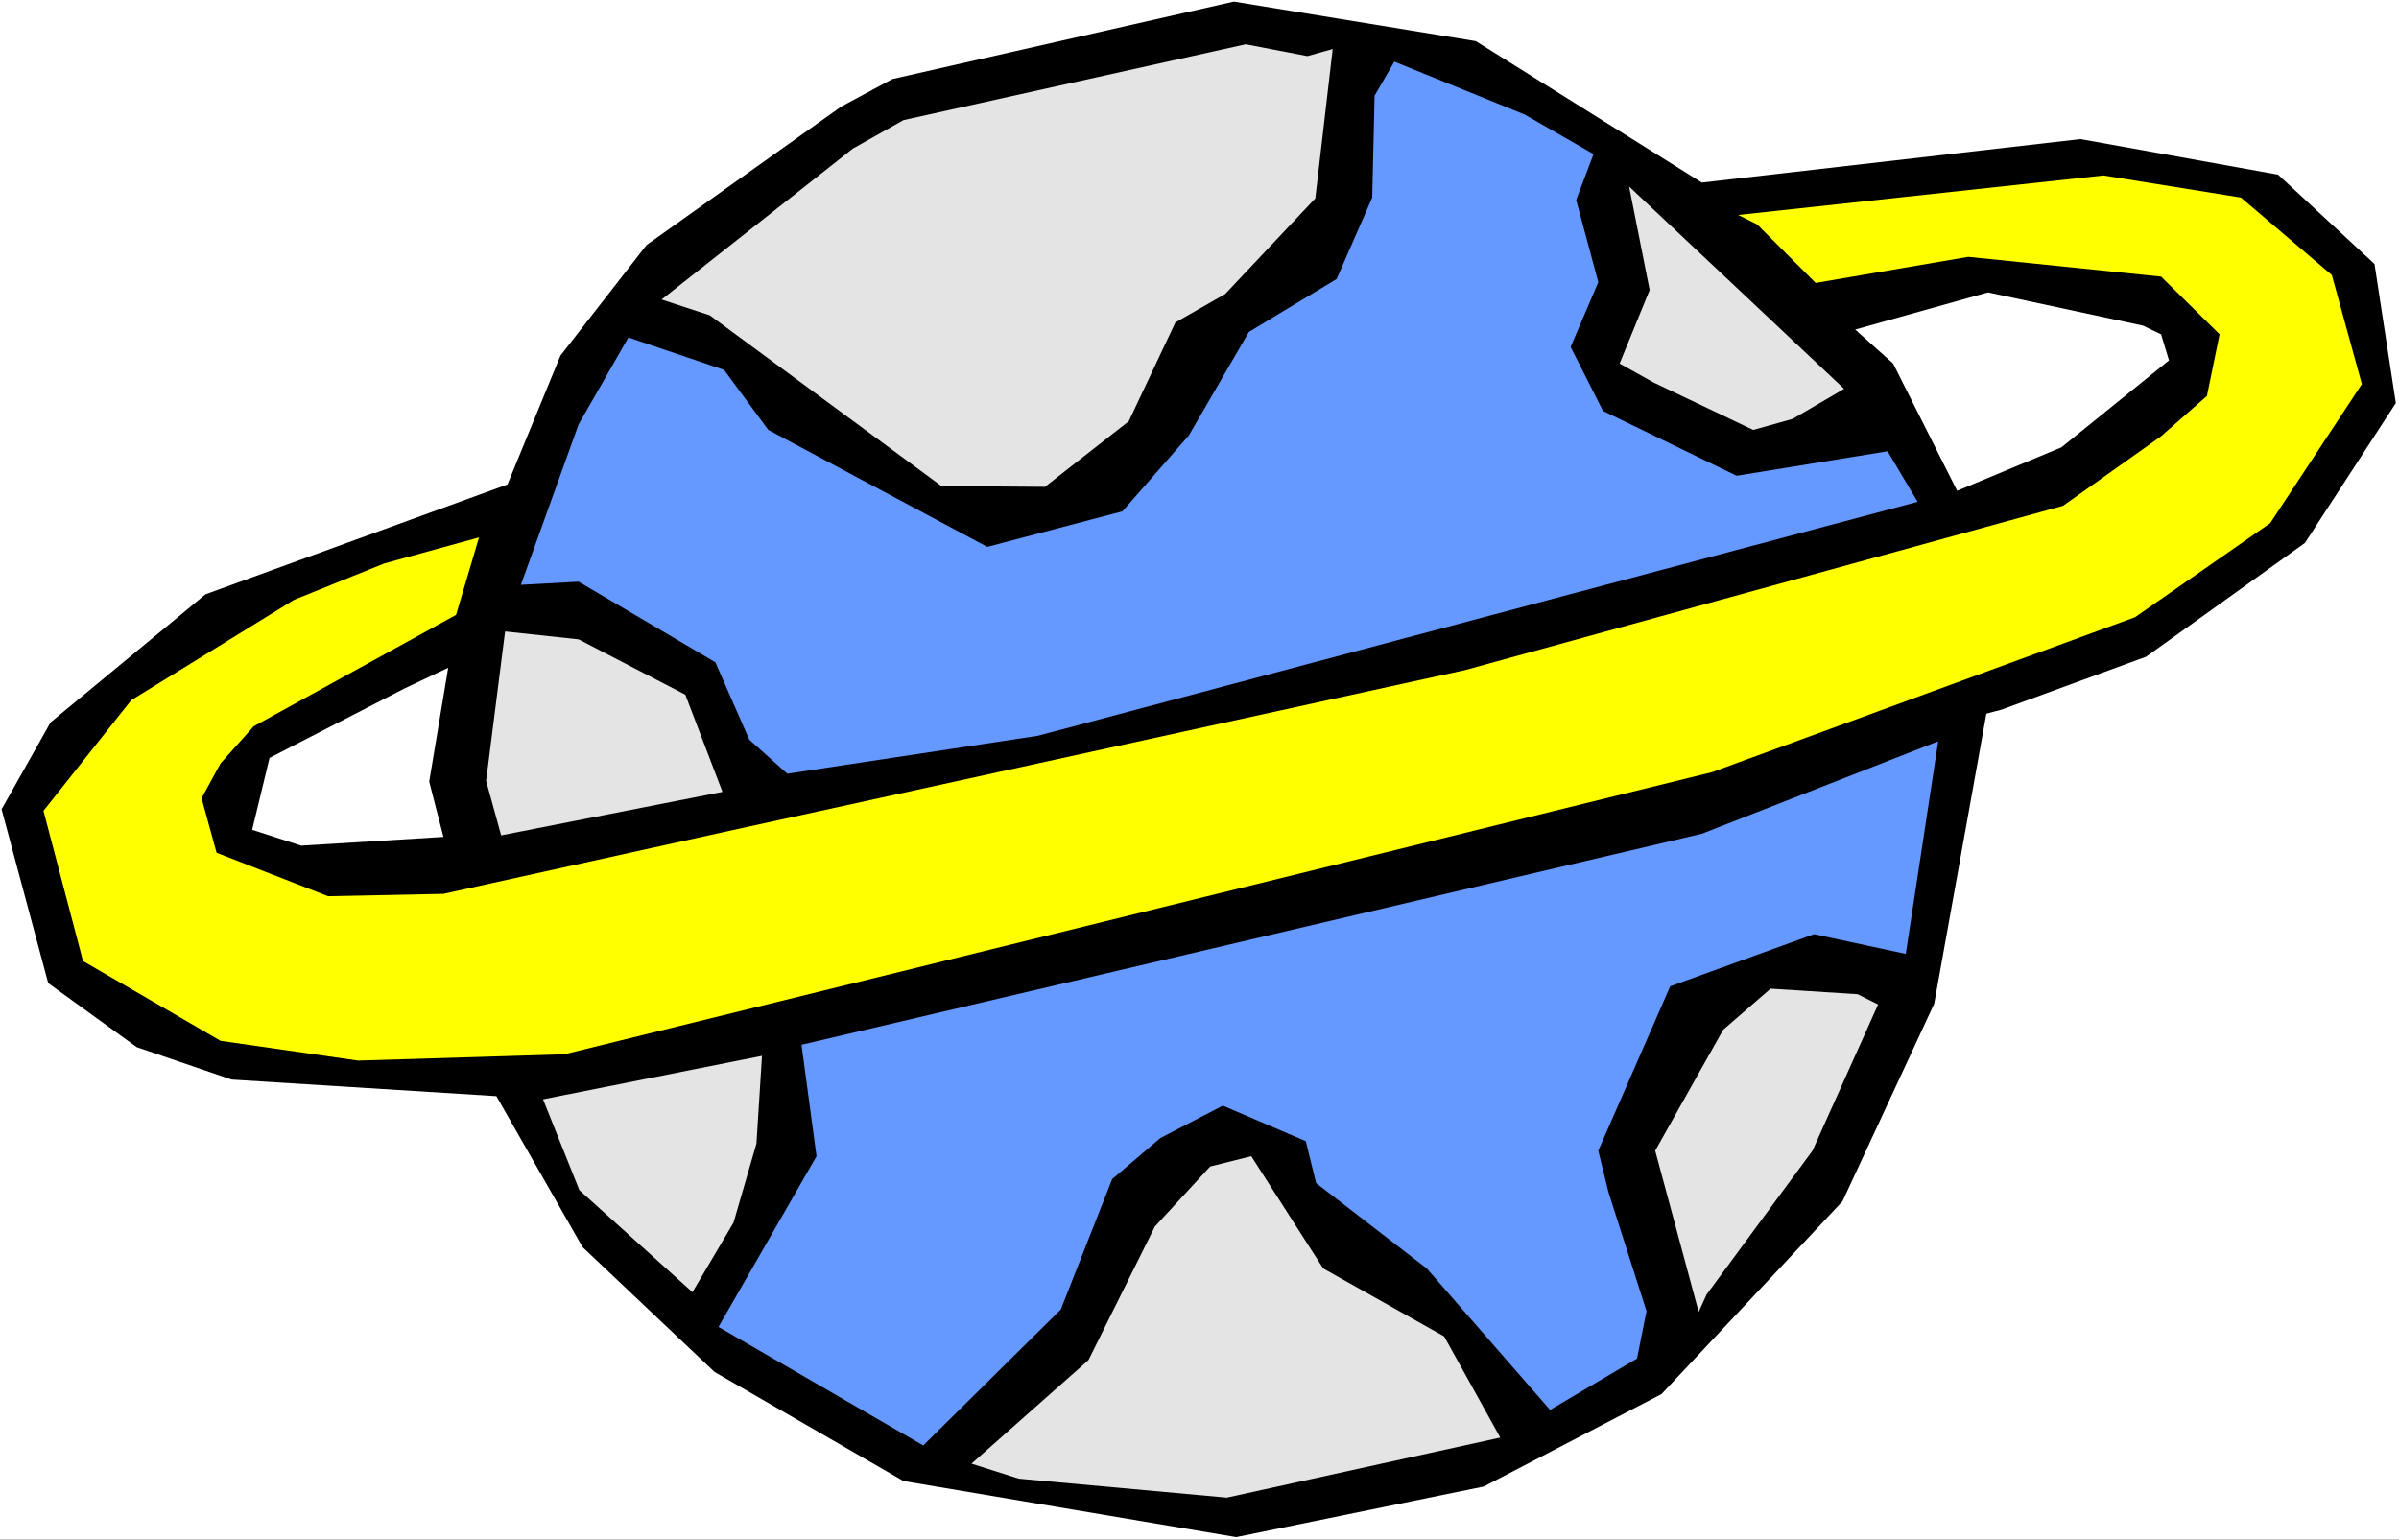
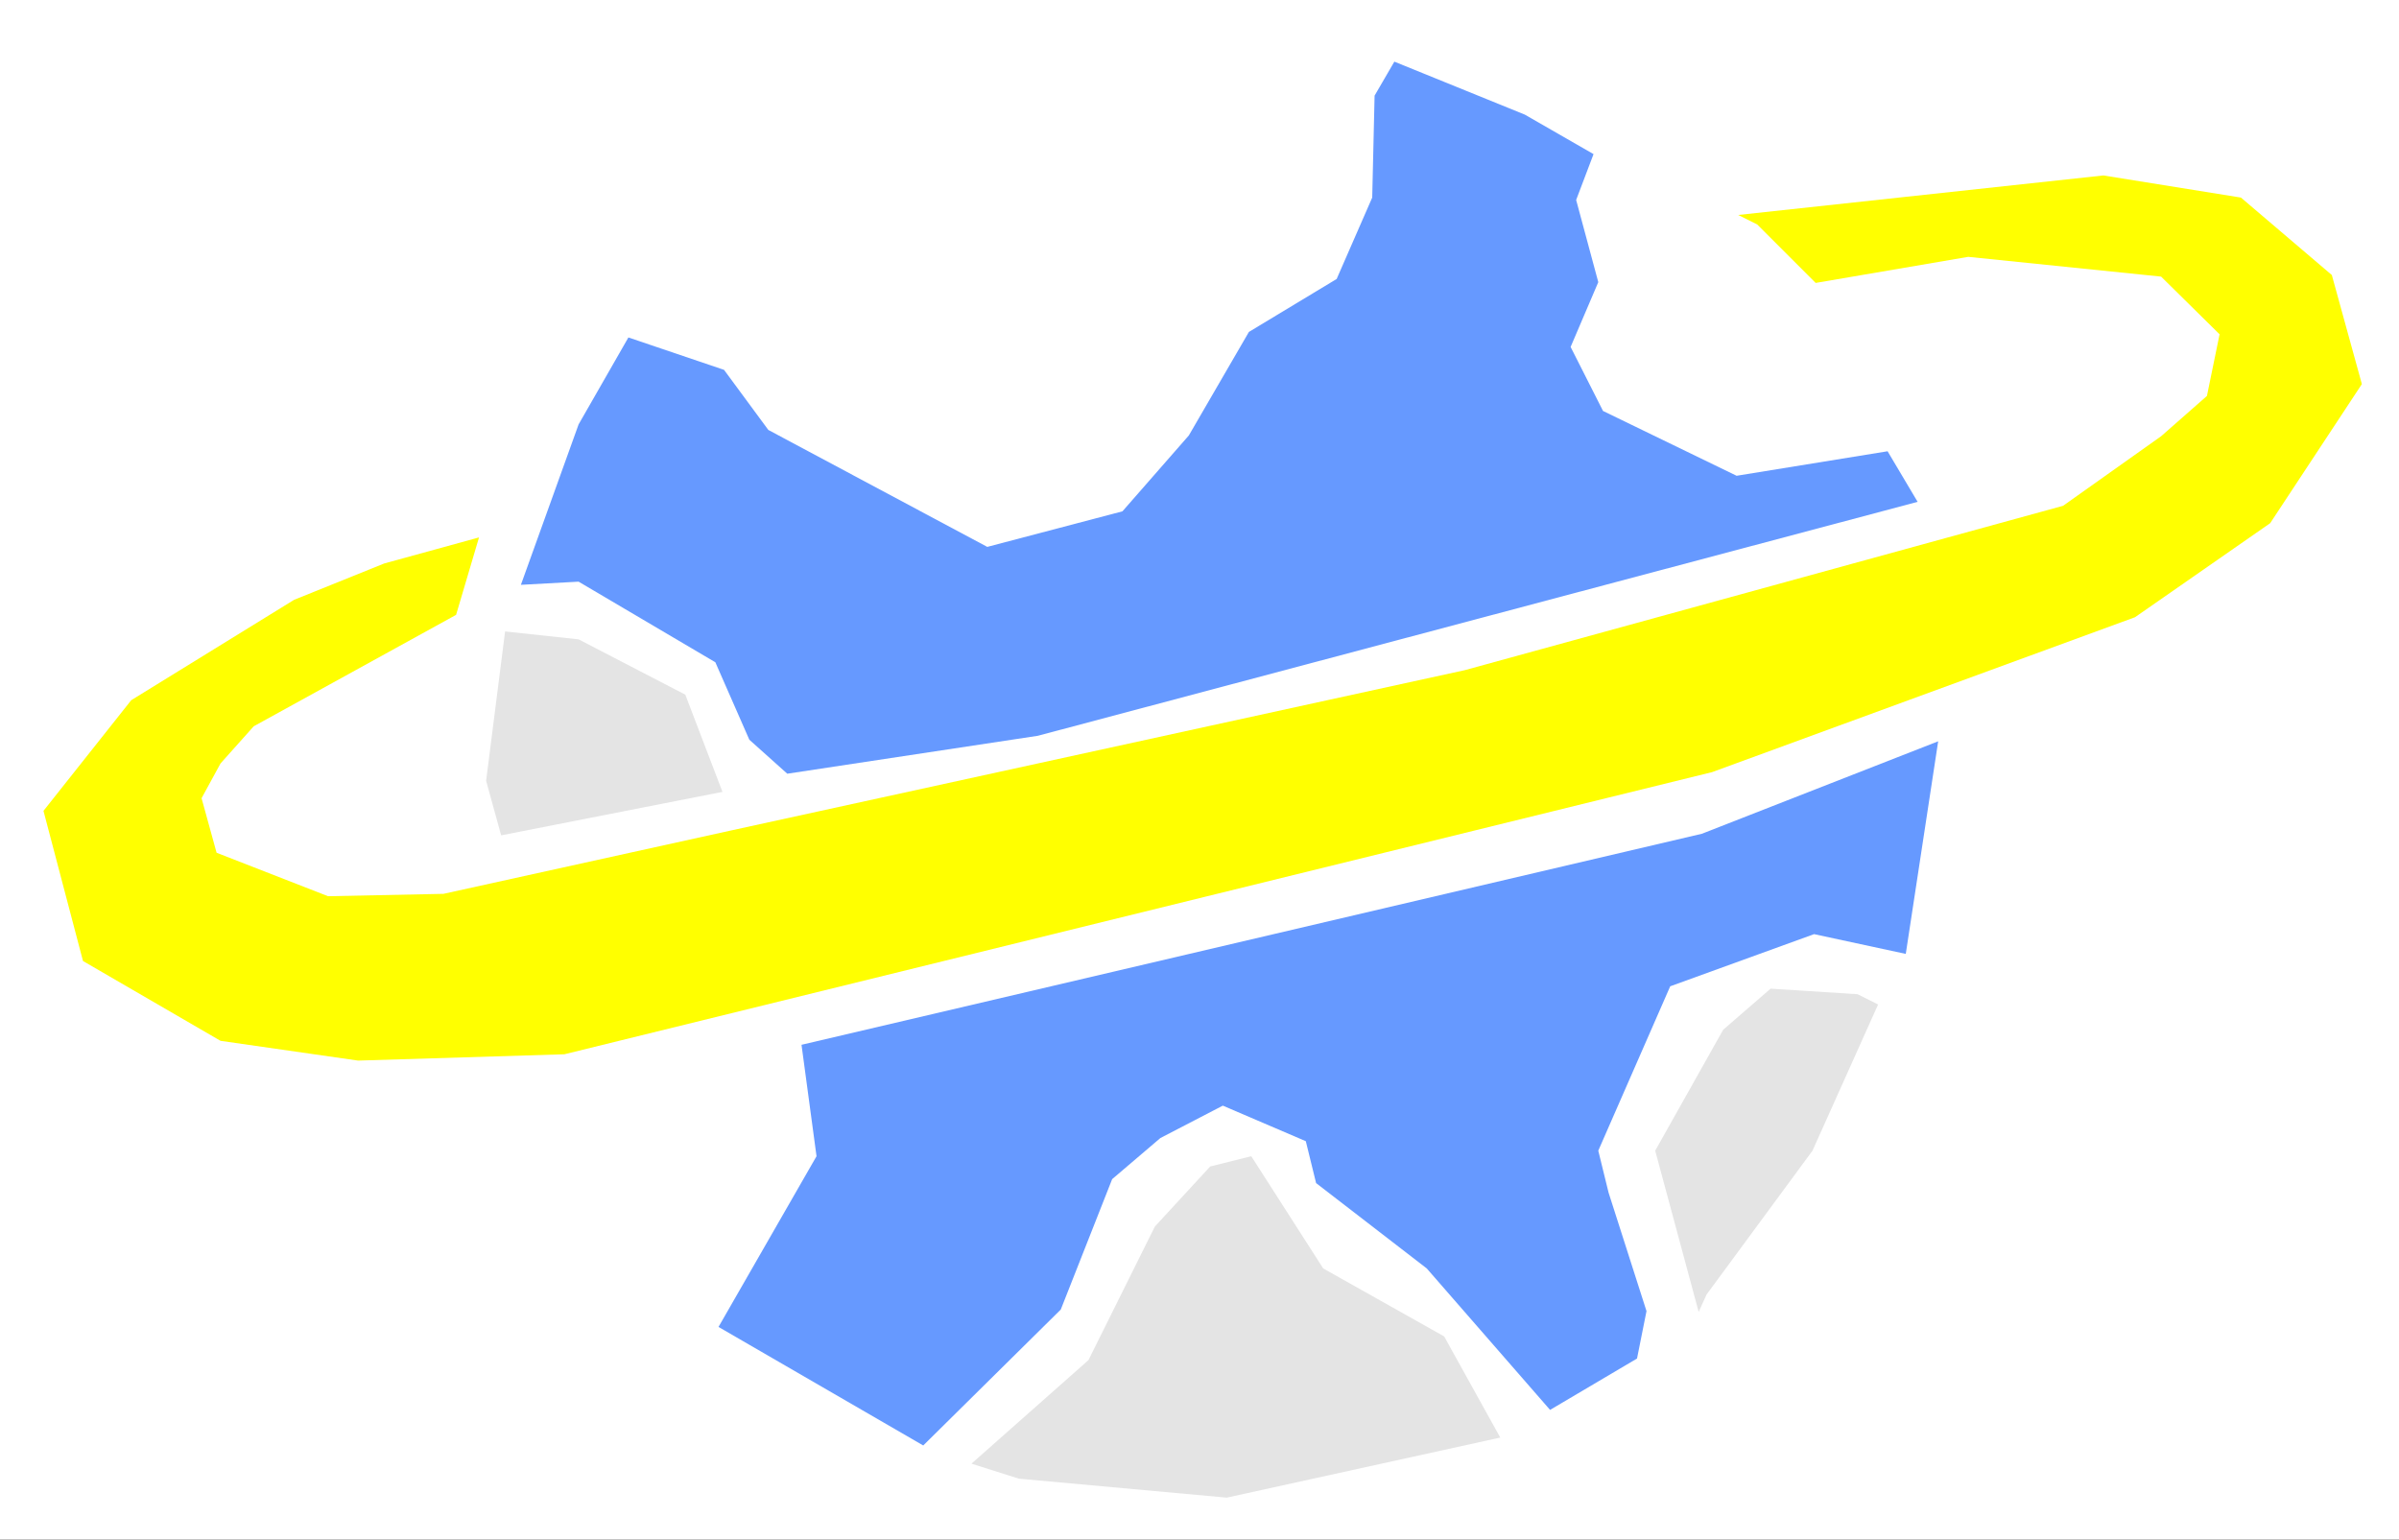
<svg xmlns="http://www.w3.org/2000/svg" xmlns:ns1="http://sodipodi.sourceforge.net/DTD/sodipodi-0.dtd" xmlns:ns2="http://www.inkscape.org/namespaces/inkscape" version="1.0" width="129.766mm" height="83.284mm" id="svg13" ns1:docname="Planet 48.wmf">
  <rect width="100%" height="100%" fill="#333333" stroke="none" />
  <ns1:namedview id="namedview13" pagecolor="#ffffff" bordercolor="#000000" borderopacity="0.25" ns2:showpageshadow="2" ns2:pageopacity="0.0" ns2:pagecheckerboard="0" ns2:deskcolor="#d1d1d1" ns2:document-units="mm" />
  <defs id="defs1">
    <pattern id="WMFhbasepattern" patternUnits="userSpaceOnUse" width="6" height="6" x="0" y="0" />
  </defs>
  <path style="fill:#ffffff;fill-opacity:1;fill-rule:evenodd;stroke:none" d="M 0,314.772 H 490.455 V 0 H 0 Z" id="path1" />
-   <path style="fill:#000000;fill-opacity:1;fill-rule:evenodd;stroke:none" d="m 301.707,8.403 46.218,28.924 77.406,-8.887 40.4,7.271 19.715,18.259 4.363,28.439 -18.584,28.601 -32.482,23.269 -29.573,10.826 -3.07,0.808 -10.666,59.303 -18.746,40.397 -37.006,39.427 -36.36,18.906 -50.581,10.342 -68.034,-11.473 -38.622,-22.299 -26.987,-25.531 -17.614,-30.863 L 47.349,220.728 27.957,214.103 9.858,201.015 0.323,165.466 10.342,147.691 42.016,121.514 103.747,99.053 114.574,72.714 132.189,50.092 171.942,21.814 182.446,16.159 252.257,0.323 Z" id="path2" />
-   <path style="fill:#e4e4e4;fill-opacity:1;fill-rule:evenodd;stroke:none" d="m 267.286,11.473 5.171,-1.454 -3.555,30.54 -18.422,19.552 -10.181,5.817 -9.534,20.198 -17.13,13.412 -21.17,-0.162 -47.349,-34.903 -9.858,-3.232 39.107,-30.863 10.342,-5.817 69.973,-15.512 z" id="path3" />
  <path style="fill:#6699ff;fill-opacity:1;fill-rule:evenodd;stroke:none" d="m 325.785,31.51 -3.555,9.372 4.525,16.805 -5.656,13.25 6.626,13.089 27.31,13.25 30.866,-5.009 6.141,10.342 -179.861,47.83 -51.227,7.756 -7.757,-6.948 -6.949,-15.836 -27.957,-16.482 -11.797,0.646 11.797,-32.802 10.181,-17.775 19.554,6.625 9.05,12.281 44.763,23.915 27.634,-7.271 13.574,-15.512 12.282,-21.168 17.938,-10.826 7.272,-16.644 0.485,-20.845 4.04,-6.948 26.664,10.826 z" id="path4" />
-   <path style="fill:#e4e4e4;fill-opacity:1;fill-rule:evenodd;stroke:none" d="m 366.508,85.641 -8.08,2.262 -20.362,-9.695 -6.949,-3.878 6.141,-15.028 -4.202,-21.168 43.955,41.366 z" id="path5" />
  <path style="fill:#ffff00;fill-opacity:1;fill-rule:evenodd;stroke:none" d="m 93.243,125.715 -41.37,22.784 -6.787,7.595 -3.878,7.11 3.07,11.15 22.786,8.887 23.594,-0.485 58.661,-12.927 150.126,-32.802 122.331,-33.61 20.038,-14.22 9.373,-8.241 2.586,-12.604 -11.958,-11.796 -39.43,-4.04 -31.189,5.332 -11.958,-11.957 -3.878,-1.939 74.659,-8.079 28.118,4.524 18.584,15.836 6.141,22.299 -18.746,28.439 -27.634,19.229 -86.456,31.671 -234.643,57.687 -42.178,1.293 -28.118,-4.04 -28.118,-16.32 -8.08,-30.702 17.938,-22.622 33.29,-20.522 18.422,-7.433 19.392,-5.332 z" id="path6" />
  <path style="fill:#e4e4e4;fill-opacity:1;fill-rule:evenodd;stroke:none" d="m 140.107,142.035 7.595,19.875 -45.248,8.887 -3.07,-11.15 3.878,-30.54 15.029,1.616 z" id="path7" />
  <path style="fill:#ffffff;fill-opacity:1;fill-rule:evenodd;stroke:none" d="m 87.749,159.81 2.909,11.311 -29.088,1.777 -10.019,-3.232 3.555,-14.704 27.634,-14.22 8.888,-4.201 z" id="path8" />
  <path style="fill:#ffffff;fill-opacity:1;fill-rule:evenodd;stroke:none" d="m 438.097,66.574 3.717,1.777 1.616,5.332 -21.978,17.775 -21.331,8.887 -13.09,-26.016 -7.757,-6.948 27.149,-7.595 z" id="path9" />
-   <path style="fill:#e4e4e4;fill-opacity:1;fill-rule:evenodd;stroke:none" d="m 154.651,233.817 -4.686,16.159 -8.403,14.22 -23.109,-20.845 -7.434,-18.583 44.763,-8.887 z" id="path10" />
  <path style="fill:#6699ff;fill-opacity:1;fill-rule:evenodd;stroke:none" d="m 396.243,151.569 -6.626,43.467 -18.746,-4.04 -29.411,10.665 -14.706,33.61 2.101,8.564 7.757,24.238 -1.939,9.695 -17.776,10.503 -25.21,-28.924 -22.624,-17.451 -2.101,-8.564 -16.968,-7.271 -12.766,6.625 -9.858,8.403 -10.504,26.662 -28.118,27.793 -41.854,-24.238 20.038,-34.903 -3.07,-22.784 184.062,-43.144 z" id="path11" />
  <path style="fill:#e4e4e4;fill-opacity:1;fill-rule:evenodd;stroke:none" d="m 383.961,205.378 -13.413,29.894 -21.654,29.409 -1.616,3.555 -8.888,-32.964 13.898,-24.723 9.696,-8.403 17.776,1.131 z" id="path12" />
  <path style="fill:#e4e4e4;fill-opacity:1;fill-rule:evenodd;stroke:none" d="m 270.518,259.348 24.725,13.897 11.474,20.683 -55.914,12.281 -42.501,-3.878 -9.696,-3.07 23.917,-21.168 13.574,-27.308 11.312,-12.281 8.403,-2.101 z" id="path13" />
</svg>